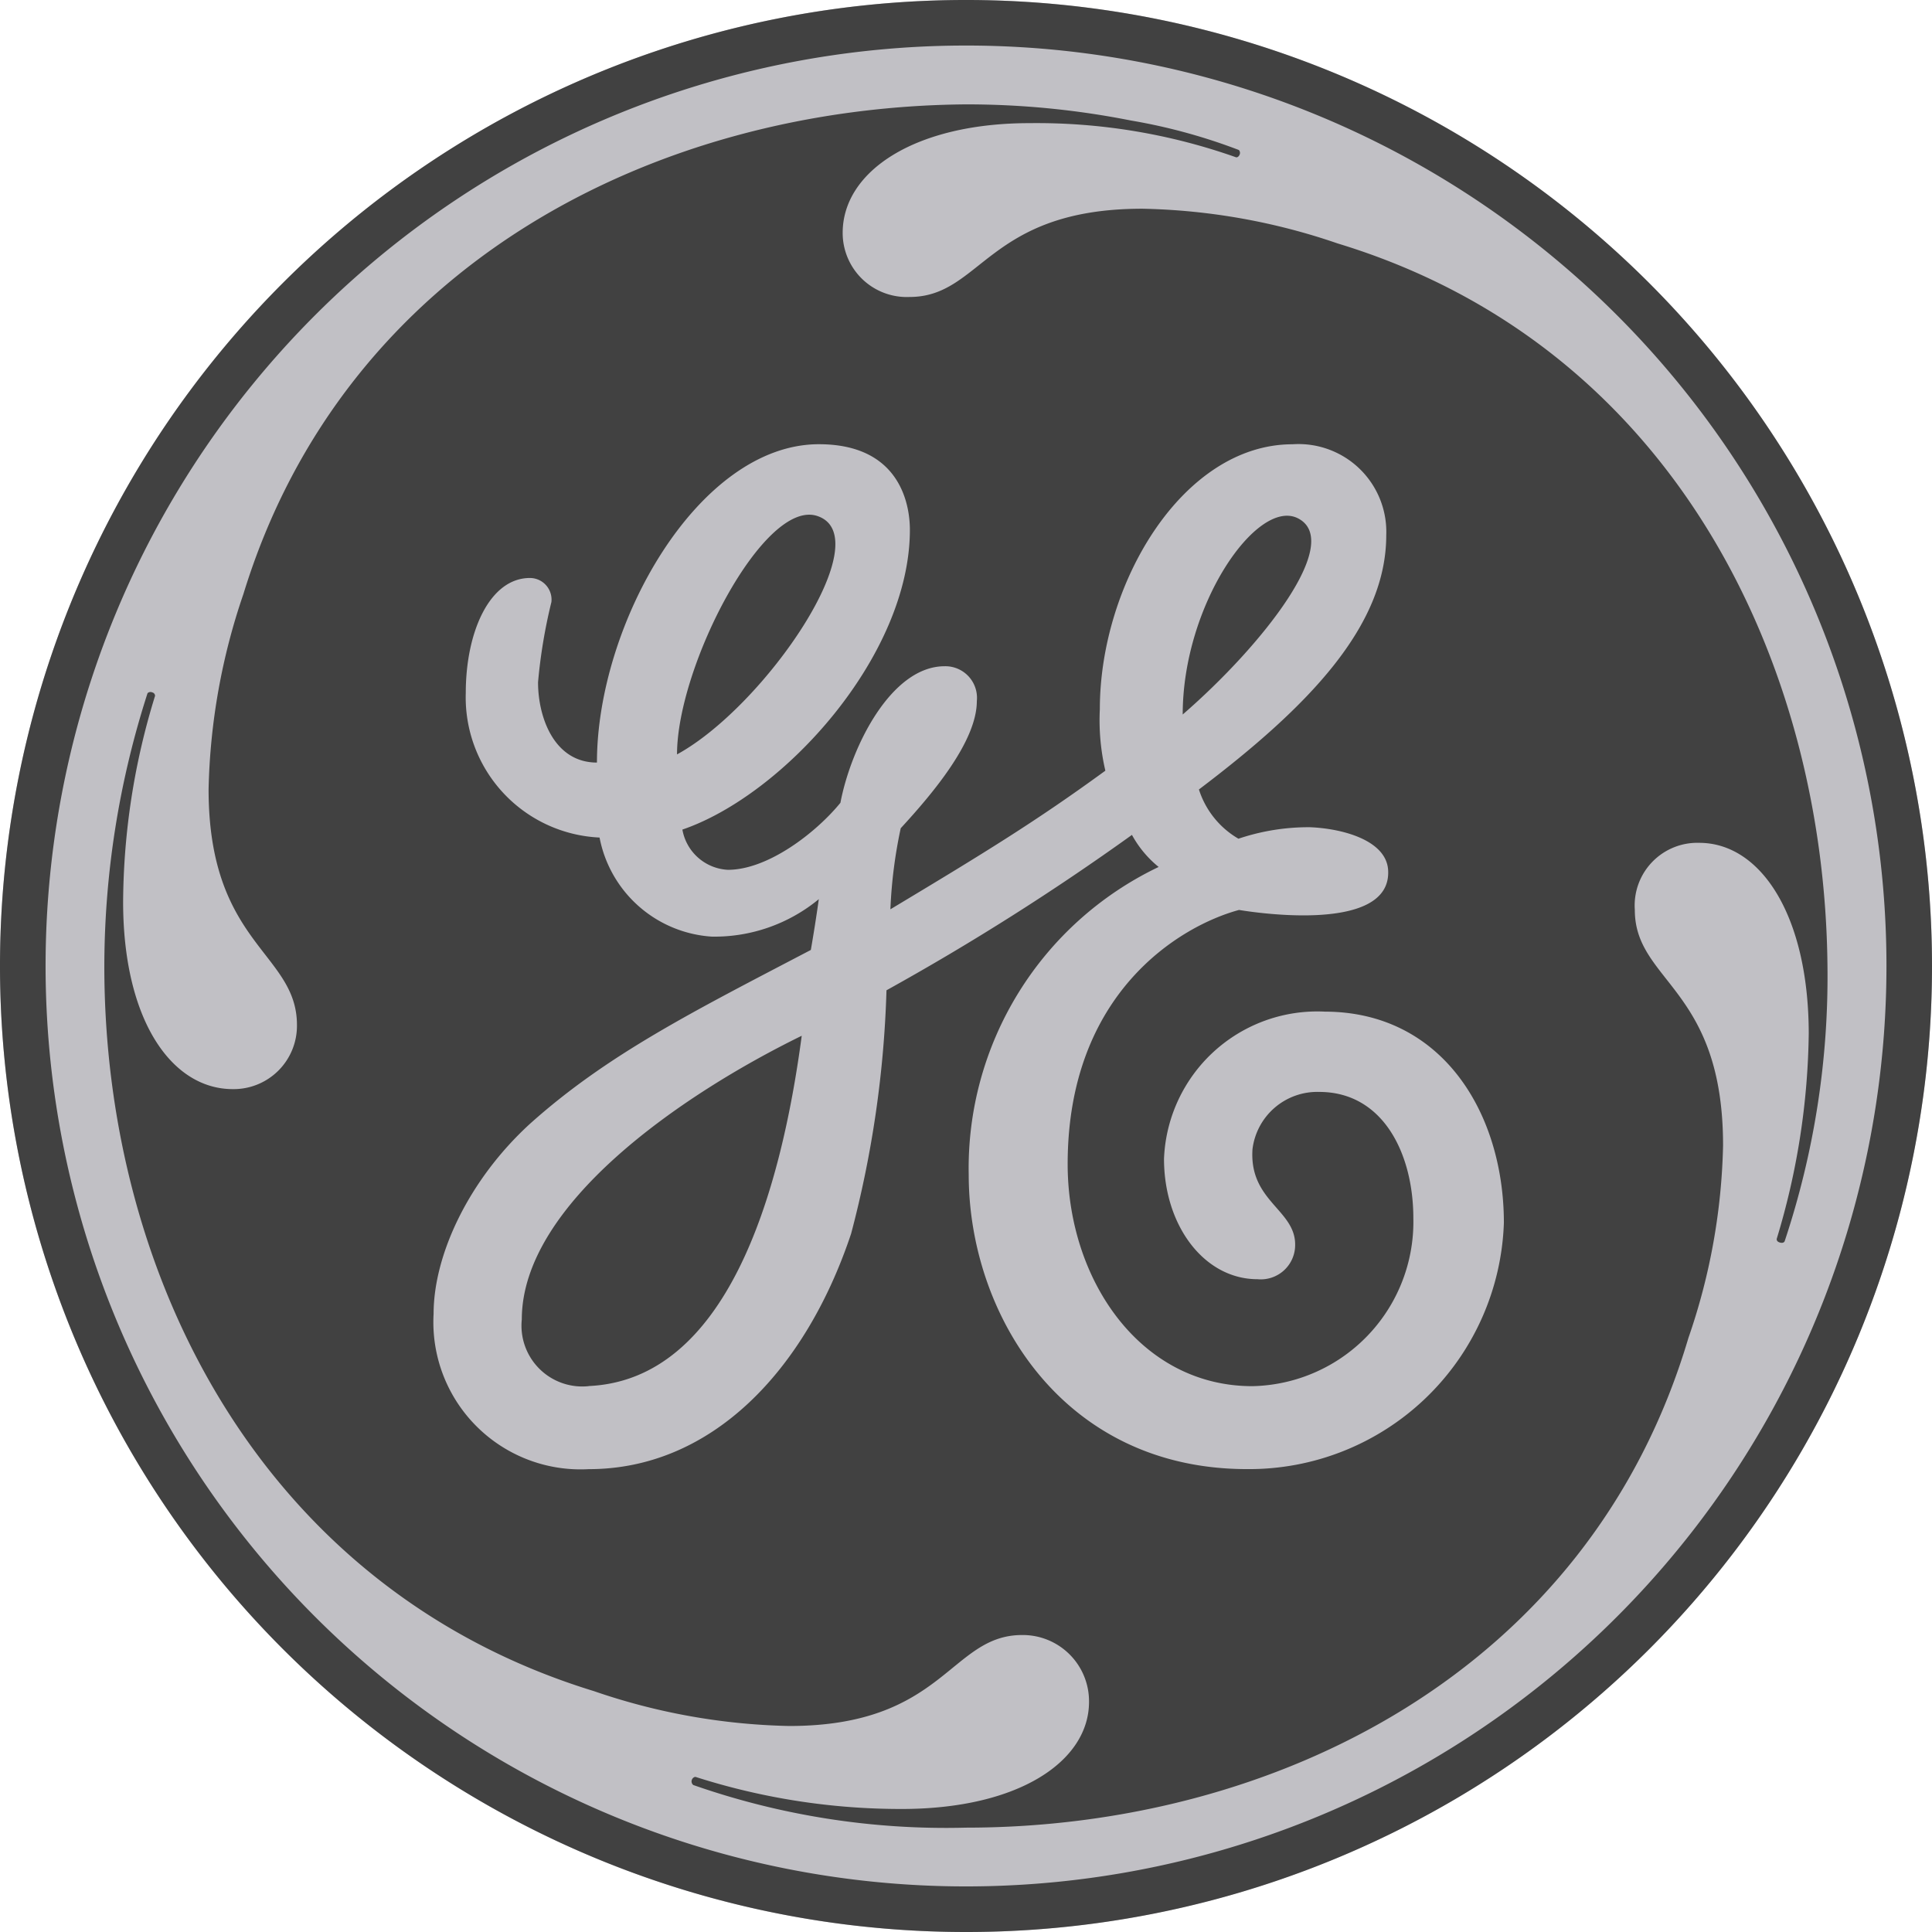
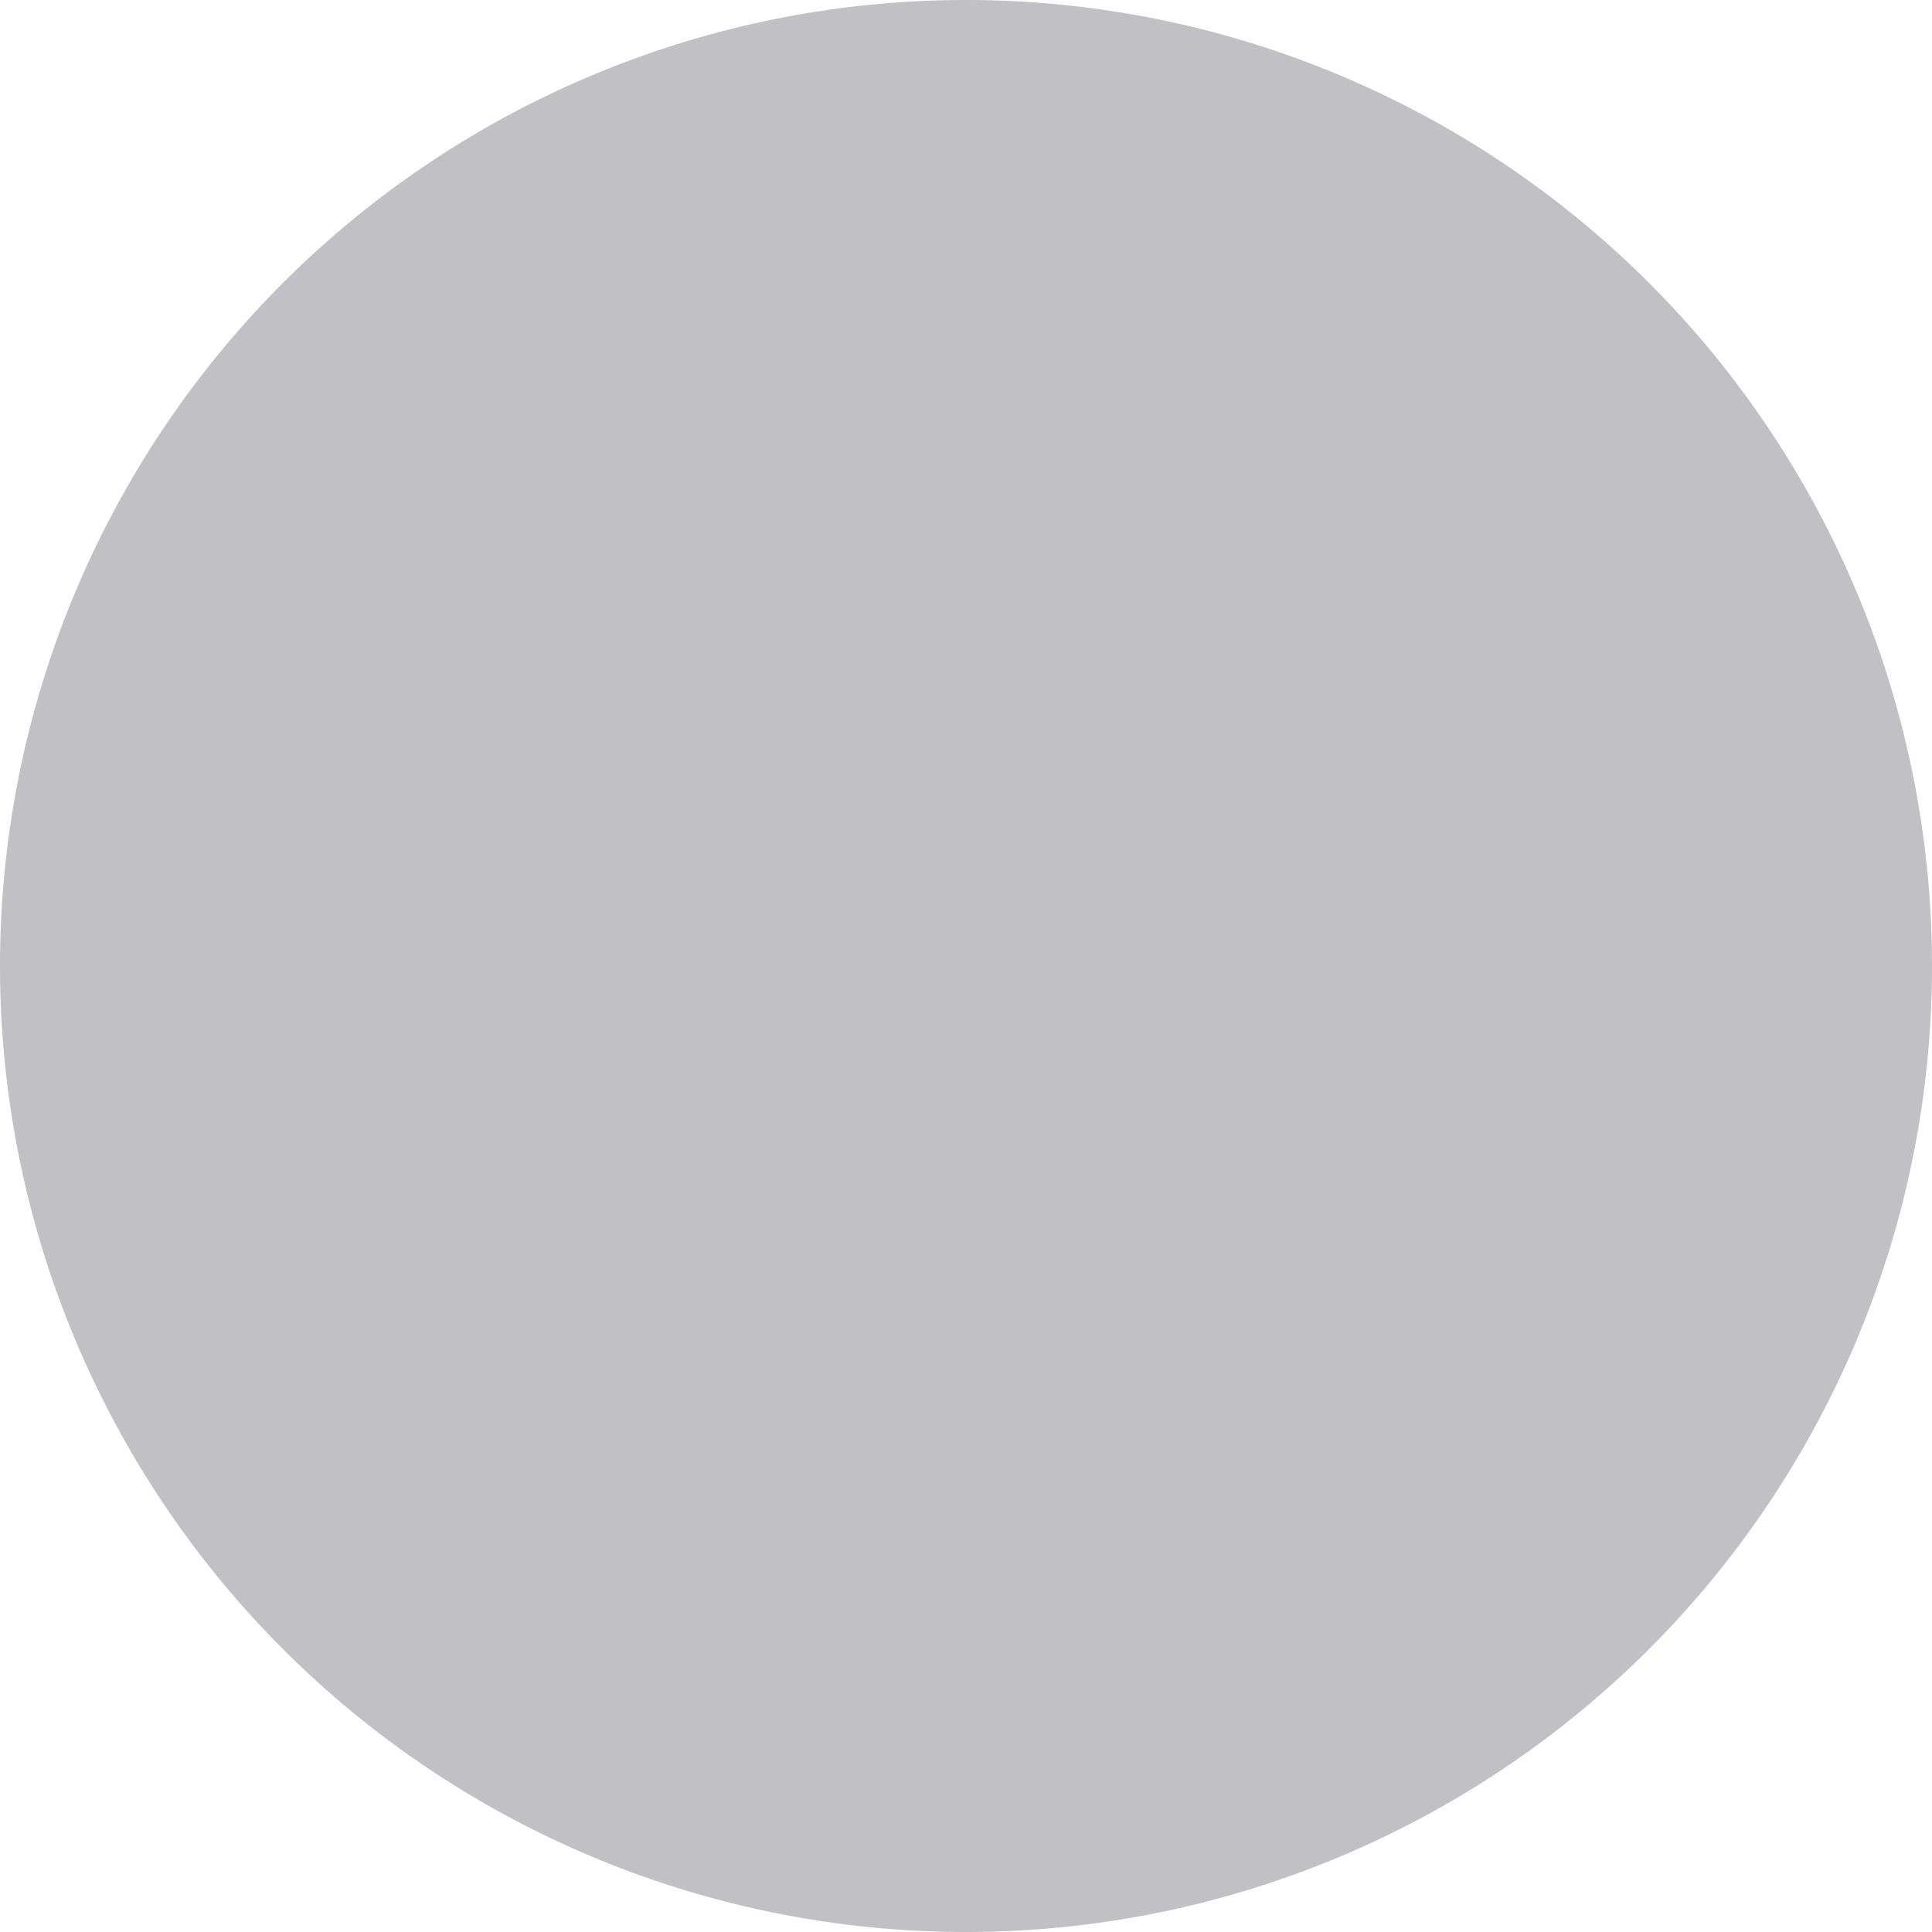
<svg xmlns="http://www.w3.org/2000/svg" width="84" height="84" viewBox="0 0 84 84">
  <g id="general-electric" transform="translate(-5 -5)">
    <g id="g12" transform="translate(5 5)">
      <path id="path14" d="M47,89A42,42,0,1,0,5,47,42,42,0,0,0,47,89" transform="translate(-5 -5)" fill="#c1c0c5" />
-       <path id="path16" d="M56.422,36.065c0-4.776,3.233-9.408,5-8.535,2.011,1.008-1.507,5.506-5,8.535M34.436,37.8c0-3.84,3.789-11.136,6.1-10.365,2.736.912-2.266,8.271-6.1,10.365M30.594,65.267a2.643,2.643,0,0,1-2.907-2.9c0-5,6.934-9.771,12.171-12.334-.929,6.977-3.286,14.961-9.264,15.23M62.586,48.983a6.671,6.671,0,0,0-6.977,6.4c0,2.909,1.749,5.235,4.068,5.235a1.494,1.494,0,0,0,1.634-1.507c0-1.521-2.006-1.886-1.855-4.147a2.838,2.838,0,0,1,2.9-2.489c2.789,0,4.094,2.7,4.094,5.493a7.146,7.146,0,0,1-7,7.3c-4.889,0-8.03-4.649-8.03-9.653,0-7.45,4.889-10.358,7.45-11.052.024,0,6.689,1.185,6.482-1.754-.1-1.293-2.018-1.79-3.406-1.843a9.536,9.536,0,0,0-3.1.5,3.813,3.813,0,0,1-1.719-2.141c4.771-3.61,8.145-7.1,8.145-11.054a3.817,3.817,0,0,0-4.075-3.955c-4.771,0-8.378,6.05-8.378,11.518a9.679,9.679,0,0,0,.24,2.674c-3.027,2.208-5.278,3.585-9.346,6.027a20.762,20.762,0,0,1,.449-3.525c1.394-1.514,3.309-3.782,3.309-5.529a1.375,1.375,0,0,0-1.4-1.514c-2.323,0-4.065,3.494-4.531,5.937-1.047,1.286-3.142,2.914-4.891,2.914a2.119,2.119,0,0,1-1.98-1.749c4.423-1.514,9.891-7.563,9.891-13.032,0-1.161-.466-3.723-3.955-3.723-5.235,0-9.651,7.8-9.651,13.841-1.867,0-2.561-1.975-2.561-3.489a23.131,23.131,0,0,1,.581-3.49.941.941,0,0,0-.934-1.046c-1.742,0-2.789,2.326-2.789,5a6.1,6.1,0,0,0,5.817,6.285,5.321,5.321,0,0,0,4.882,4.308A7.128,7.128,0,0,0,40.6,44.094c-.113.813-.226,1.514-.346,2.208-5.122,2.681-8.846,4.541-12.219,7.565-2.669,2.446-4.183,5.7-4.183,8.258A6.4,6.4,0,0,0,30.6,68.876c5.349,0,9.425-4.3,11.405-10.239a46.63,46.63,0,0,0,1.538-10.581A108.318,108.318,0,0,0,54.215,41.3a4.679,4.679,0,0,0,1.161,1.394,14.513,14.513,0,0,0-8.258,13.38c0,6.05,4.068,12.8,12.1,12.8A11.08,11.08,0,0,0,70.386,58.167c0-4.766-2.678-9.183-7.8-9.183m20,9.994c-.017.036-.082.084-.214.041-.1-.036-.125-.084-.125-.151a31.881,31.881,0,0,0,1.394-8.952c-.012-5.129-2.093-8.271-4.762-8.271a2.724,2.724,0,0,0-2.8,2.916c0,3.141,3.837,3.375,3.837,10.238a27.252,27.252,0,0,1-1.507,8.373c-4.31,14.541-18.038,21.291-31.411,21.291a33.256,33.256,0,0,1-11.854-1.853.2.2,0,0,1-.06-.235c.029-.077.12-.137.173-.113a29.252,29.252,0,0,0,8.947,1.389c5.117,0,8.145-2.093,8.145-4.656a2.881,2.881,0,0,0-2.907-2.907c-3.142,0-3.381,3.955-10.126,3.955a27.718,27.718,0,0,1-8.491-1.515C16.4,74.106,9.531,60.5,9.536,47a38.822,38.822,0,0,1,1.879-11.861.184.184,0,0,1,.207-.034.155.155,0,0,1,.12.149,30.792,30.792,0,0,0-1.389,8.954c0,5.122,2.093,8.145,4.769,8.145a2.753,2.753,0,0,0,2.789-2.789c0-3.146-3.842-3.494-3.842-10.243a27.923,27.923,0,0,1,1.514-8.493C20.007,16.4,33.622,9.642,47,9.538a36.666,36.666,0,0,1,7.162.7,24.743,24.743,0,0,1,4.7,1.283.185.185,0,0,1,.036.2c-.05.113-.122.125-.156.118a25.966,25.966,0,0,0-8.959-1.485c-5-.005-8.145,2.09-8.145,4.769a2.787,2.787,0,0,0,2.907,2.789c3.142,0,3.375-3.837,10.126-3.837a27.708,27.708,0,0,1,8.486,1.509C77.711,20.007,84.33,33.735,84.455,47A36.43,36.43,0,0,1,82.59,58.978M47,6.98A40.019,40.019,0,1,0,87.02,47,40.015,40.015,0,0,0,47,6.98M47,89A42,42,0,1,1,89,47,41.982,41.982,0,0,1,47,89" transform="translate(-5 -5)" fill="#414141" />
    </g>
  </g>
</svg>